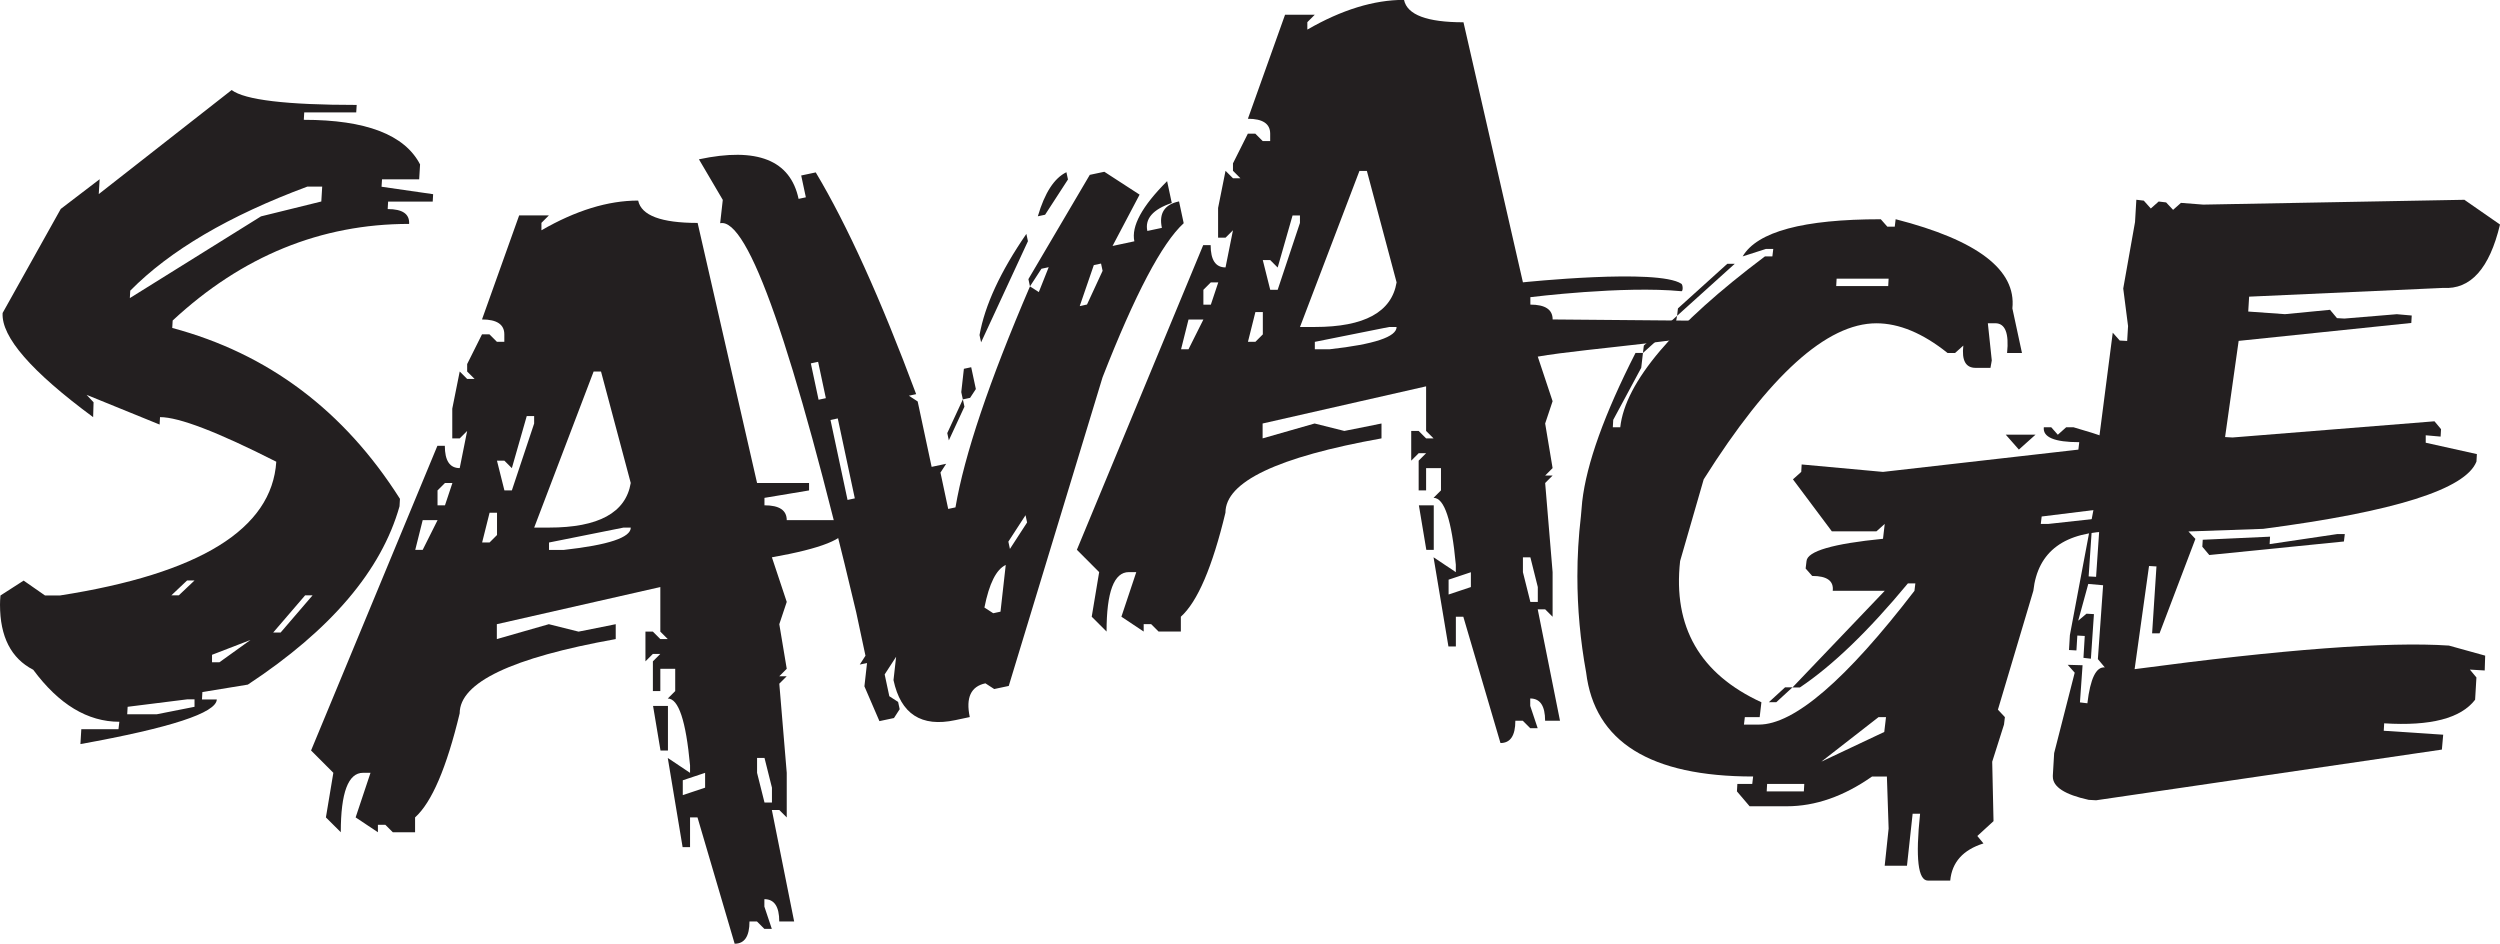
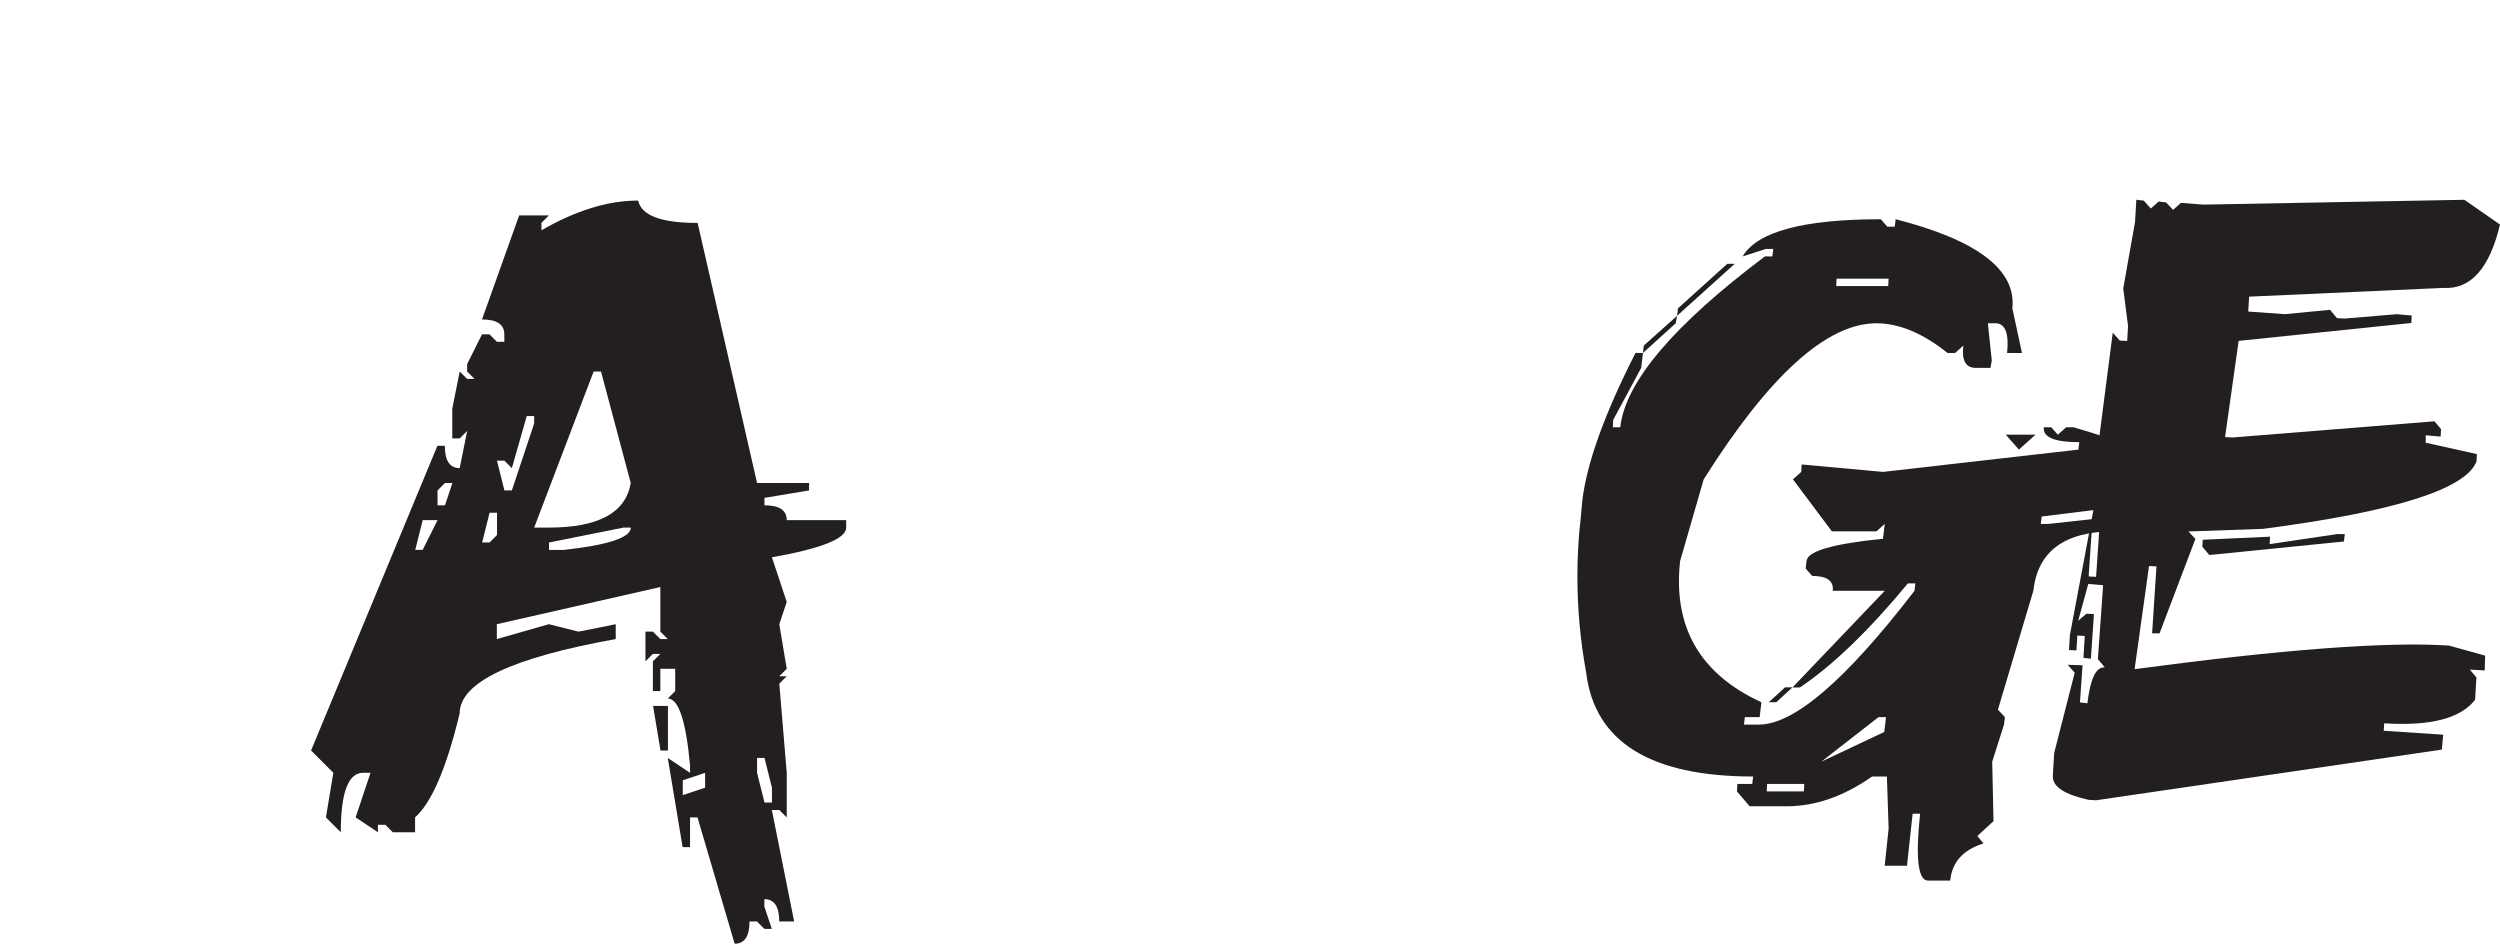
<svg xmlns="http://www.w3.org/2000/svg" id="Layer_2" viewBox="0 0 591.33 223.22">
  <defs>
    <style>.cls-1{fill:#231f20;}</style>
  </defs>
  <g id="Layer_1-2">
-     <path class="cls-1" d="M54.8,21.3c3.1,2.34,12.96,3.52,29.57,3.52l-.11,1.76h-12.3l-.1,1.76c14.68,0,23.85,3.52,27.5,10.55l-.21,3.52h-8.79l-.11,1.76,12.2,1.76-.1,1.76h-10.55l-.1,1.76c3.52,0,5.2,1.17,5.07,3.51-20.88,0-39.53,7.62-55.93,22.85l-.1,1.76c22.68,6.07,40.63,19.54,53.86,40.42l-.1,1.76c-4.28,15.16-16.23,29.23-35.88,42.18l-10.75,1.76-.1,1.76h3.51c-.14,3.17-10.89,6.69-32.26,10.55l.21-3.52h8.79l.21-1.76c-7.51,0-14.3-4.1-20.37-12.3-5.24-2.69-7.86-7.82-7.86-15.4,0-.69.04-1.41.11-2.17l5.48-3.52,5.06,3.52h3.52c33.09-5.17,50.15-15.72,51.18-31.64-13.86-7.03-23.02-10.55-27.5-10.55l-.1,1.76-17.27-7.03,1.65,1.76-.1,3.52C7.41,87.88.28,79.68.62,74.03l13.75-24.61,9.2-7.03-.21,3.52,31.43-24.61ZM30.19,167.18l-.1,1.76h7.03l8.89-1.76v-1.76h-1.76l-14.06,1.76ZM30.81,68.75l-.1,1.76,31.02-19.33,14.27-3.52.21-3.52h-3.52c-18.54,6.89-32.5,15.1-41.88,24.61ZM40.53,140.82h1.76l3.72-3.52h-1.76l-3.72,3.52ZM50.15,154.88v1.76h1.76l7.34-5.27-9.1,3.51ZM72.17,140.82l-7.55,8.79h1.76l7.55-8.79h-1.76Z" />
    <path class="cls-1" d="M150.95,47.46c.76,3.51,5.44,5.27,14.06,5.27l14.06,61.51h12.3v1.76l-10.55,1.76v1.76c3.52,0,5.27,1.17,5.27,3.51h14.06v1.76c0,2.62-5.86,4.96-17.57,7.03l3.51,10.55-1.76,5.27,1.76,10.55-1.76,1.76h1.76l-1.76,1.76,1.76,21.09v10.55l-1.76-1.76h-1.76l5.27,26.36h-3.52c0-3.51-1.17-5.27-3.52-5.27v1.76l1.76,5.27h-1.76l-1.76-1.76h-1.76c0,3.52-1.17,5.27-3.51,5.27l-8.79-29.88h-1.76v7.03h-1.76l-3.51-21.09,5.27,3.52v-1.76c-.97-10.55-2.72-15.82-5.27-15.82l1.76-1.76v-5.27h-3.52v5.27h-1.76v-7.03l1.76-1.76h-1.76l-1.76,1.76v-7.03h1.76l1.76,1.76h1.76l-1.76-1.76v-10.55l-38.67,8.79v3.52l12.3-3.52,7.03,1.76,8.79-1.76v3.52c-24.61,4.41-36.91,10.27-36.91,17.57-3.1,12.89-6.62,21.09-10.55,24.61v3.51h-5.27l-1.76-1.76h-1.76v1.76l-5.27-3.51,3.52-10.55h-1.76c-3.52,0-5.27,4.69-5.27,14.06l-3.52-3.51,1.76-10.55-5.27-5.28,29.88-72.06h1.76c0,3.52,1.17,5.27,3.52,5.27l1.76-8.79-1.76,1.76h-1.76v-7.03l1.76-8.79,1.76,1.76h1.76l-1.76-1.76v-1.76l3.51-7.03h1.76l1.76,1.76h1.76v-1.76c0-2.34-1.76-3.52-5.28-3.52l8.79-24.61h7.03l-1.76,1.76v1.76c8.13-4.69,15.75-7.03,22.85-7.03ZM99.98,123.03l-1.76,7.03h1.76l3.52-7.03h-3.52ZM105.25,114.24l-1.76,1.76v3.52h1.76l1.76-5.28h-1.76ZM115.8,121.28l-1.76,7.03h1.76l1.76-1.76v-5.27h-1.76ZM124.59,98.42l-3.52,12.31-1.76-1.76h-1.76l1.76,7.03h1.76l5.27-15.82v-1.76h-1.76ZM140.41,87.88l-14.06,36.91h3.51c11.72,0,18.16-3.52,19.33-10.55l-7.03-26.36h-1.76ZM129.86,128.31v1.76h3.52c10.55-1.17,15.82-2.93,15.82-5.27h-1.76l-17.58,3.52ZM154.47,166.98h3.52v10.54h-1.76l-1.76-10.54ZM161.5,184.55v3.52l5.28-1.76v-3.51l-5.28,1.76ZM179.07,179.28v3.52l1.76,7.03h1.76v-3.52l-1.76-7.03h-1.76Z" />
-     <path class="cls-1" d="M165.33,37.68c13.75-2.93,21.61.19,23.56,9.36l1.72-.37-1.1-5.16,3.44-.73c7.44,12.44,15.36,29.92,23.75,52.45l-1.72.37,2.08,1.36,3.3,15.47,3.44-.73-1.35,2.08,1.83,8.6,1.72-.37c2.09-12.35,7.96-29.78,17.62-52.27l2.09,1.35,2.34-5.89-1.72.37-2.71,4.17-.37-1.72,14.52-24.66,3.44-.73,8.34,5.41-6.4,12.14,5.16-1.1c-.76-3.57,1.82-8.31,7.75-14.23l1.1,5.16c-4.47,1.52-6.39,3.73-5.78,6.62l3.44-.73c-.73-3.44.62-5.53,4.06-6.26l1.1,5.16c-5.13,4.69-11.53,16.83-19.19,36.44l-22.19,73.01-3.44.73-2.08-1.35c-3.44.73-4.67,3.39-3.7,7.98l-3.44.73c-8.02,1.71-12.89-1.45-14.6-9.47l.62-5.52-2.71,4.17,1.1,5.16,2.08,1.35.37,1.72-1.35,2.09-3.44.73-3.55-8.23.62-5.52-1.72.37,1.35-2.09-2.2-10.32c-14.84-62.73-25.57-93.39-32.17-91.98l.62-5.52-5.63-9.58ZM191.79,85.95l1.83,8.6,1.72-.37-1.83-8.6-1.72.37ZM196.44,99.34l4.03,18.91,1.72-.37-4.03-18.91-1.72.37ZM227.75,94.47l.37,1.72-3.69,7.97-.37-1.72,3.69-7.98ZM232.84,143.7l2.09,1.35,1.72-.37,1.24-11.05c-2.24,1.04-3.92,4.4-5.04,10.06ZM228,87.23l1.72-.37,1.1,5.16-1.36,2.08-1.72.37-.37-1.72.62-5.52ZM238.51,128.12l.37,1.72,4.06-6.26-.37-1.72-4.06,6.25ZM242.77,55.33l.37,1.72-11.08,23.92-.37-1.72c1.25-7.03,4.94-15.01,11.08-23.93ZM252.24,40.73l.37,1.72-5.41,8.34-1.72.37c1.63-5.56,3.89-9.04,6.77-10.43ZM258.72,62.71l-3.33,9.69,1.72-.37,3.69-7.97-.37-1.72-1.72.37Z" />
-     <path class="cls-1" d="M332.1,0c.76,3.51,5.44,5.27,14.06,5.27l14.06,61.51s31.94-3.35,37.48.34c.37.24.44,1.8,0,1.76-13.76-1.33-35.72,1.41-35.72,1.41v1.76c3.52,0,5.27,1.17,5.27,3.51l39.23.34v1.76c0,2.62-31.03,4.62-42.75,6.69l3.51,10.55-1.76,5.27,1.76,10.55-1.76,1.76h1.76l-1.76,1.76,1.76,21.09v10.55l-1.76-1.76h-1.76l5.27,26.36h-3.52c0-3.51-1.17-5.27-3.52-5.27v1.76l1.76,5.27h-1.76l-1.76-1.76h-1.76c0,3.52-1.17,5.27-3.52,5.27l-8.79-29.88h-1.76v7.03h-1.76l-3.52-21.09,5.27,3.52v-1.76c-.97-10.55-2.72-15.82-5.27-15.82l1.76-1.76v-5.27h-3.52v5.27h-1.76v-7.03l1.76-1.76h-1.76l-1.76,1.76v-7.03h1.76l1.76,1.76h1.76l-1.76-1.76v-10.55l-38.67,8.79v3.52l12.3-3.52,7.03,1.76,8.79-1.76v3.52c-24.61,4.41-36.91,10.27-36.91,17.57-3.1,12.89-6.62,21.09-10.55,24.61v3.51h-5.27l-1.76-1.76h-1.76v1.76l-5.27-3.51,3.52-10.55h-1.76c-3.52,0-5.27,4.69-5.27,14.06l-3.51-3.51,1.76-10.55-5.27-5.28,29.88-72.06h1.76c0,3.52,1.17,5.27,3.52,5.27l1.76-8.79-1.76,1.76h-1.76v-7.03l1.76-8.79,1.76,1.76h1.76l-1.76-1.76v-1.76l3.52-7.03h1.76l1.76,1.76h1.76v-1.76c0-2.34-1.76-3.52-5.27-3.52l8.79-24.61h7.03l-1.76,1.76v1.76c8.13-4.69,15.75-7.03,22.85-7.03ZM281.12,75.58l-1.76,7.03h1.76l3.52-7.03h-3.52ZM286.4,66.79l-1.76,1.76v3.52h1.76l1.76-5.28h-1.76ZM296.94,73.82l-1.76,7.03h1.76l1.76-1.76v-5.27h-1.76ZM305.73,50.97l-3.52,12.31-1.76-1.76h-1.76l1.76,7.03h1.76l5.27-15.82v-1.76h-1.76ZM321.55,40.43l-14.06,36.91h3.52c11.72,0,18.16-3.52,19.33-10.55l-7.03-26.36h-1.76ZM311,80.85v1.76h3.52c10.55-1.17,15.82-2.93,15.82-5.27h-1.76l-17.58,3.52ZM335.61,119.52h3.52v10.54h-1.76l-1.76-10.54ZM342.64,137.1v3.52l5.27-1.76v-3.51l-5.27,1.76ZM360.22,131.82v3.52l1.76,7.03h1.76v-3.52l-1.76-7.03h-1.76Z" />
    <path class="cls-1" d="M444.86,51.85l1.55,1.76h1.76l.21-1.76c19.37,4.96,28.57,11.99,27.61,21.09l2.27,10.55h-3.52c.48-4.69-.45-7.03-2.79-7.03h-1.76l.93,8.79-.31,1.76h-3.52c-2.34,0-3.31-1.76-2.9-5.27l-1.96,1.76h-1.76c-5.86-4.69-11.48-7.03-16.85-7.03-11.72,0-25.33,12.3-40.84,36.91l-5.58,19.33c-1.72,15.58,4.69,26.71,19.23,33.4l-.41,3.52h-3.51l-.21,1.76h3.52c8.34,0,20.61-10.55,36.81-31.64l.21-1.76h-1.76c-9.3,11.23-17.82,19.44-25.54,24.61h-1.76l21.82-22.85h-12.3c.27-2.34-1.34-3.52-4.86-3.52l-1.55-1.76.21-1.76c.21-2.34,6.24-4.1,18.09-5.27l.41-3.52-1.96,1.76h-10.55l-9.2-12.3,1.96-1.76.1-1.76,19.23,1.76,46.22-5.27.21-1.76c-5.86,0-8.65-1.17-8.38-3.52h1.76l1.55,1.76,1.97-1.76h1.76c12.48,3.59,18.57,6.51,18.3,8.79l-.1,1.76-1.97,1.76-.21,1.76h7.03l-.41,3.51h-1.76l-28.43,3.52-.21,1.76h1.76l16.02-1.76-.41,3.51c-11.72,0-18.09,4.69-19.13,14.06l-8.38,28.12,1.65,1.76-.21,1.76-2.79,8.79.31,14.06-3.83,3.51,1.45,1.76c-4.83,1.52-7.45,4.44-7.86,8.79h-5.27c-2.34,0-2.97-5.27-1.86-15.82h-1.76l-1.34,12.3h-5.27l.93-8.79-.41-12.3h-3.52c-6.69,4.69-13.41,7.03-20.16,7.03h-8.79l-3-3.52.1-1.76h3.52l.21-1.76c-24.33,0-37.5-8.2-39.5-24.61-1.38-7.58-2.07-15.16-2.07-22.75,0-4.68.27-9.41.83-14.16l.31-3.52c1.03-8.96,5.24-20.68,12.61-35.15h1.76l-.41,3.52-6.62,12.31-.1,1.76h1.76c1.17-10.68,12.58-24.16,34.22-40.42h1.76l.21-1.76h-1.76l-5.48,1.76c3.45-5.86,14.34-8.79,32.67-8.79ZM396.68,74.7l-.31,1.76-7.76,7.03.21-1.76,7.86-7.03ZM408.57,62.39h1.76l-13.65,12.31.21-1.76,11.68-10.55ZM417.98,185.43l-.1,1.76h8.79l.1-1.76h-8.79ZM422.22,162.58h1.76l-3.83,3.51h-1.76l3.83-3.51ZM430.8,180.16l14.89-7.03.41-3.51h-1.76l-13.55,10.55ZM434.42,65.91l-.1,1.76h12.3l.1-1.76h-12.31ZM474.43,102.82h7.03l-3.93,3.52-3.1-3.52Z" />
    <path class="cls-1" d="M582.85,47.22l8.48,5.89c-2.48,10.41-6.96,15.41-13.44,14.99l-45.9,2.07-.21,3.52,8.69.62,10.65-1.03,1.65,1.97,1.76.1,12.4-1.03,3.52.31-.1,1.76-40.84,4.24-3.21,22.75,1.76.1,47.77-3.83,1.55,1.86-.1,1.76-3.52-.31v1.76l12.1,2.69-.1,1.76c-2.55,6.55-19.37,11.86-50.45,15.92l-17.68.62,1.65,1.76-8.48,22.33h-1.76l1.03-15.82-1.76-.1-3.41,24.4c35.08-4.69,59.86-6.55,74.34-5.58l8.58,2.38-.11,3.51-3.51-.21,1.55,1.86-.31,5.27c-3.38,4.41-10.55,6.27-21.51,5.58l-.1,1.76,14.06.93-.31,3.52-81.78,11.99-1.76-.1c-5.65-1.24-8.48-3.07-8.48-5.48v-.31l.31-5.27,4.86-19.02-1.65-1.86,3.51.1-.62,8.79,1.76.21c.69-5.86,2.07-8.69,4.13-8.48l-1.65-1.97,1.24-17.47-3.51-.31-2.38,8.69,1.96-1.65,1.76.1-.72,10.55-1.76-.21.31-5.17-1.76-.1-.21,3.52-1.76-.1.21-3.52,5.58-29.67-1.76-.1,4.03-8.48-1.65-1.86.11-1.76,3.83-29.67,1.65,1.86,1.76.1.21-3.52-1.14-8.89,2.79-15.72.31-5.27,1.76.21,1.66,1.86,1.86-1.65,1.76.21,1.65,1.76,1.86-1.65,5.27.41,61.72-1.14ZM494.86,124.04l-.83,12.3,1.76.1.83-12.2-1.76-.21ZM552.86,126.32h1.76l-.21,1.76-31.84,3.2-1.65-1.96.1-1.65,15.92-.73-.1,1.76,16.02-2.38Z" />
  </g>
</svg>